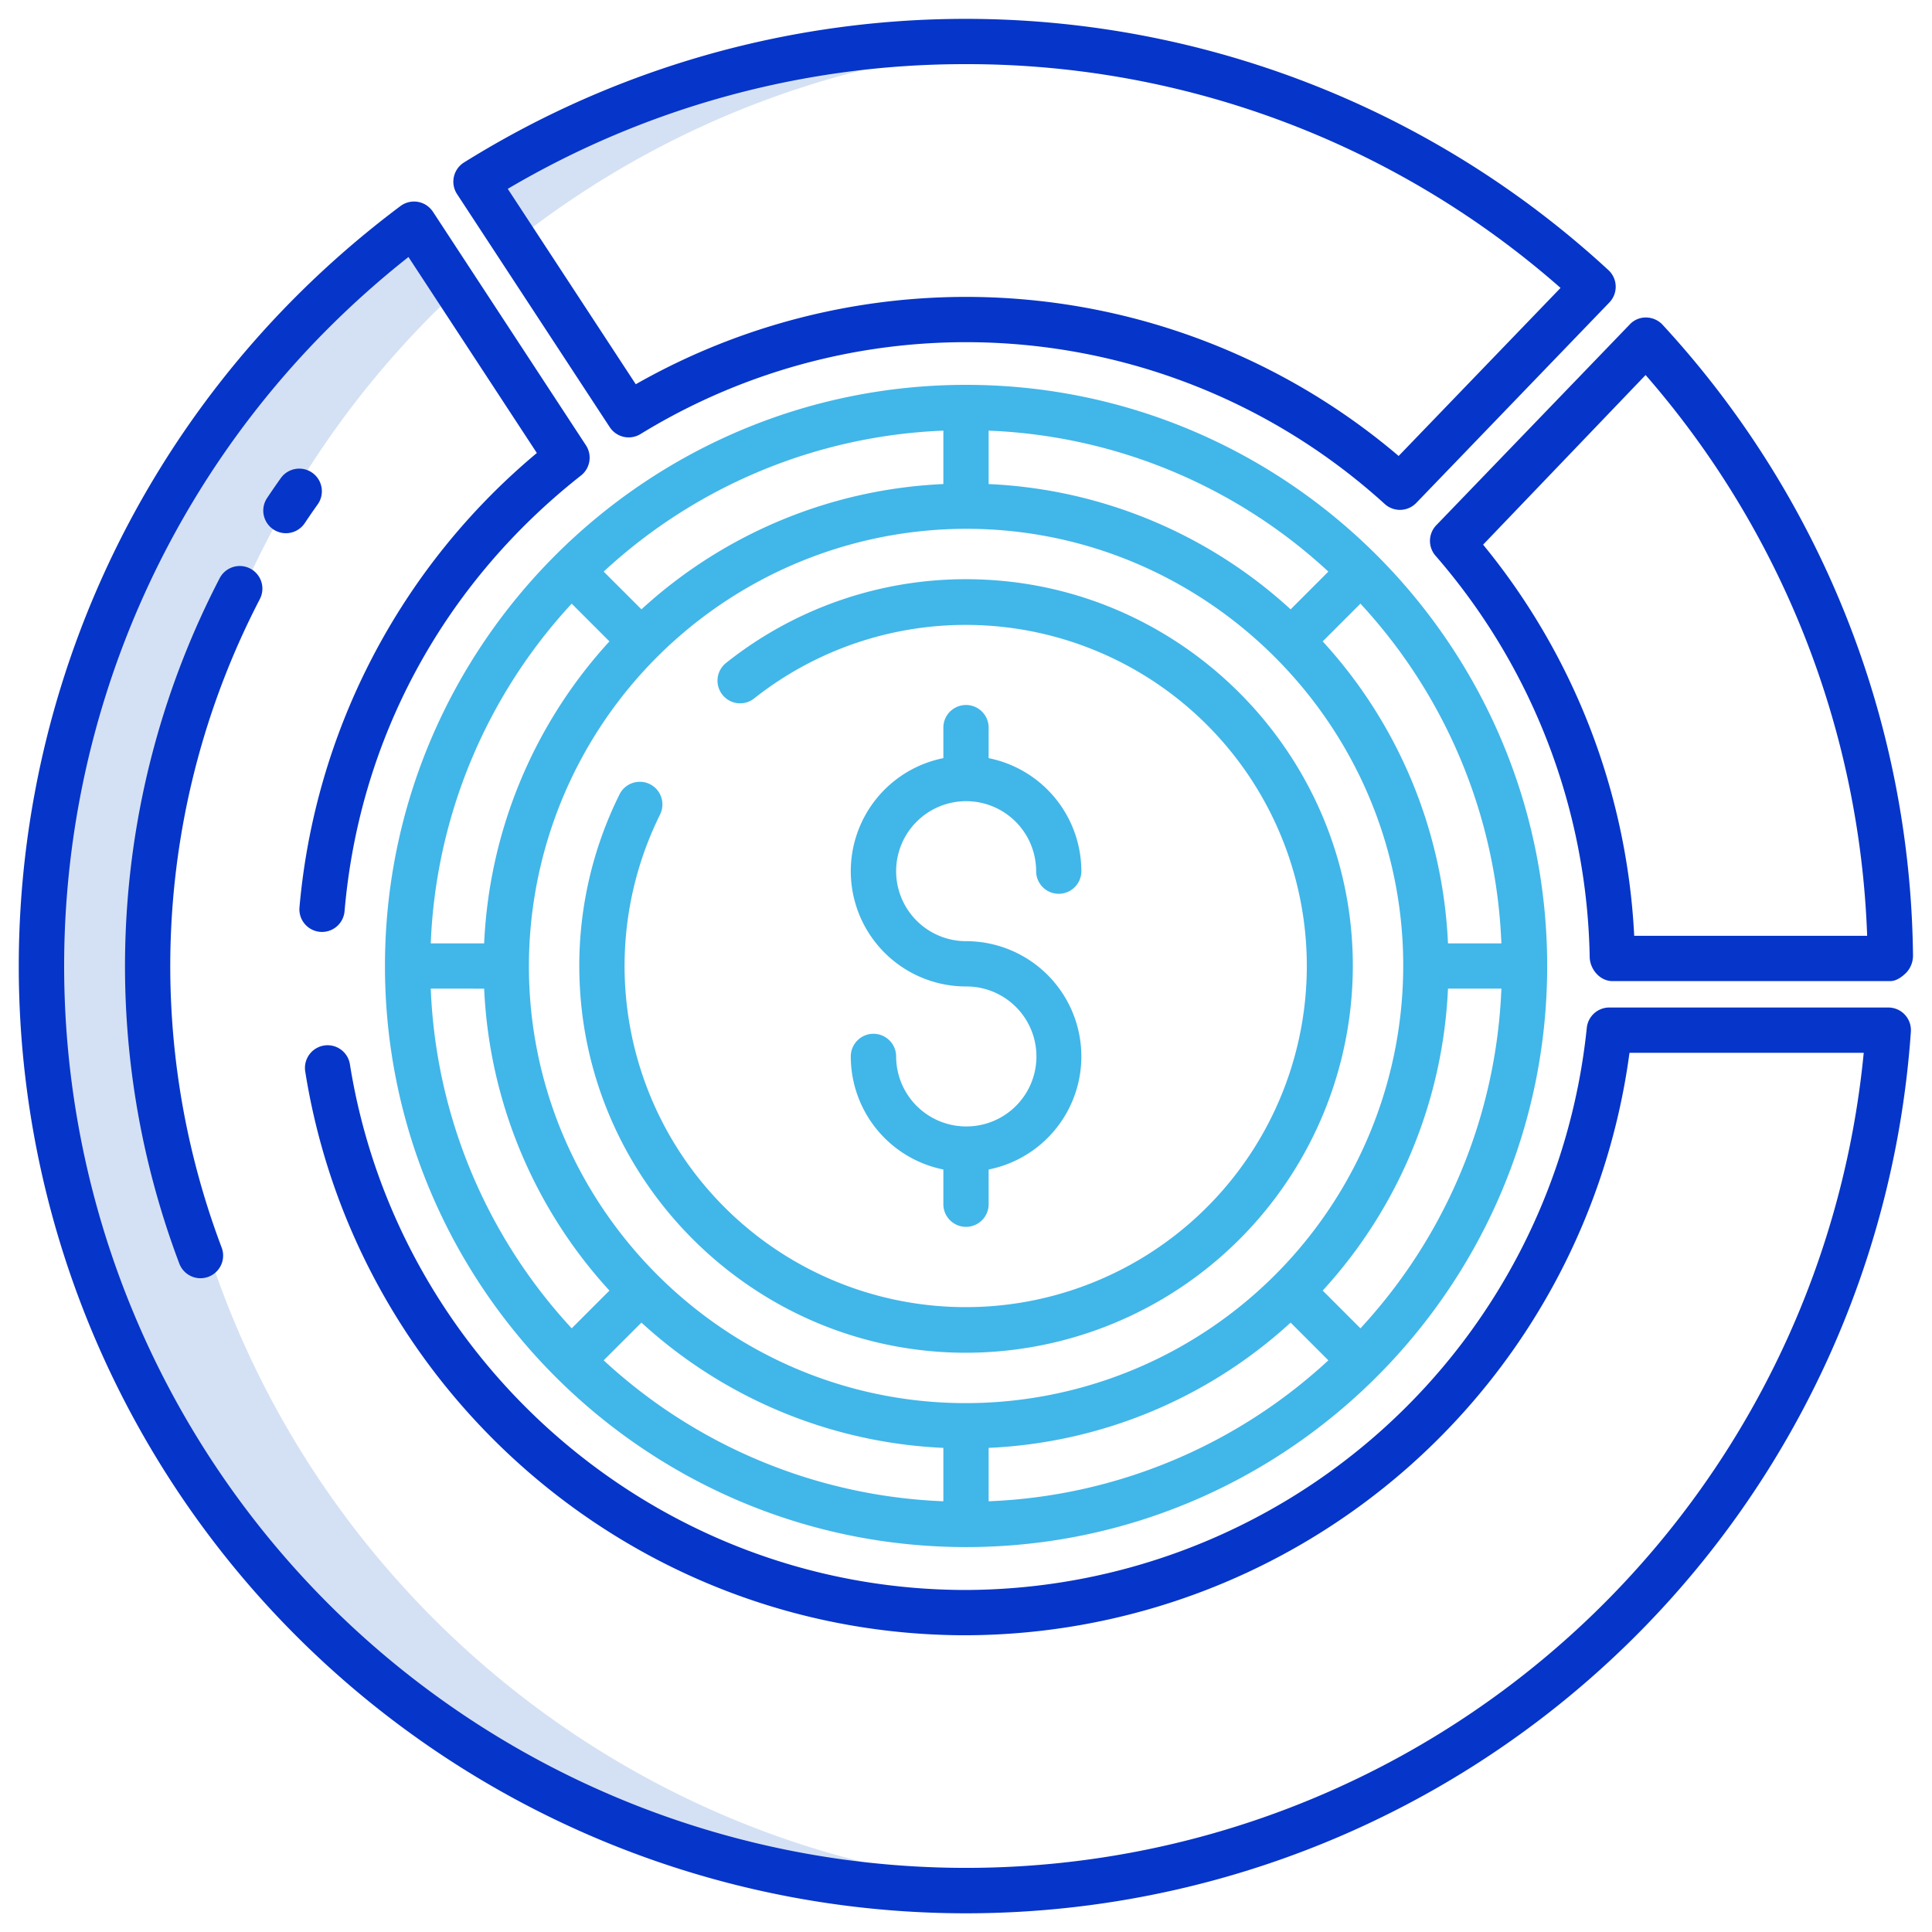
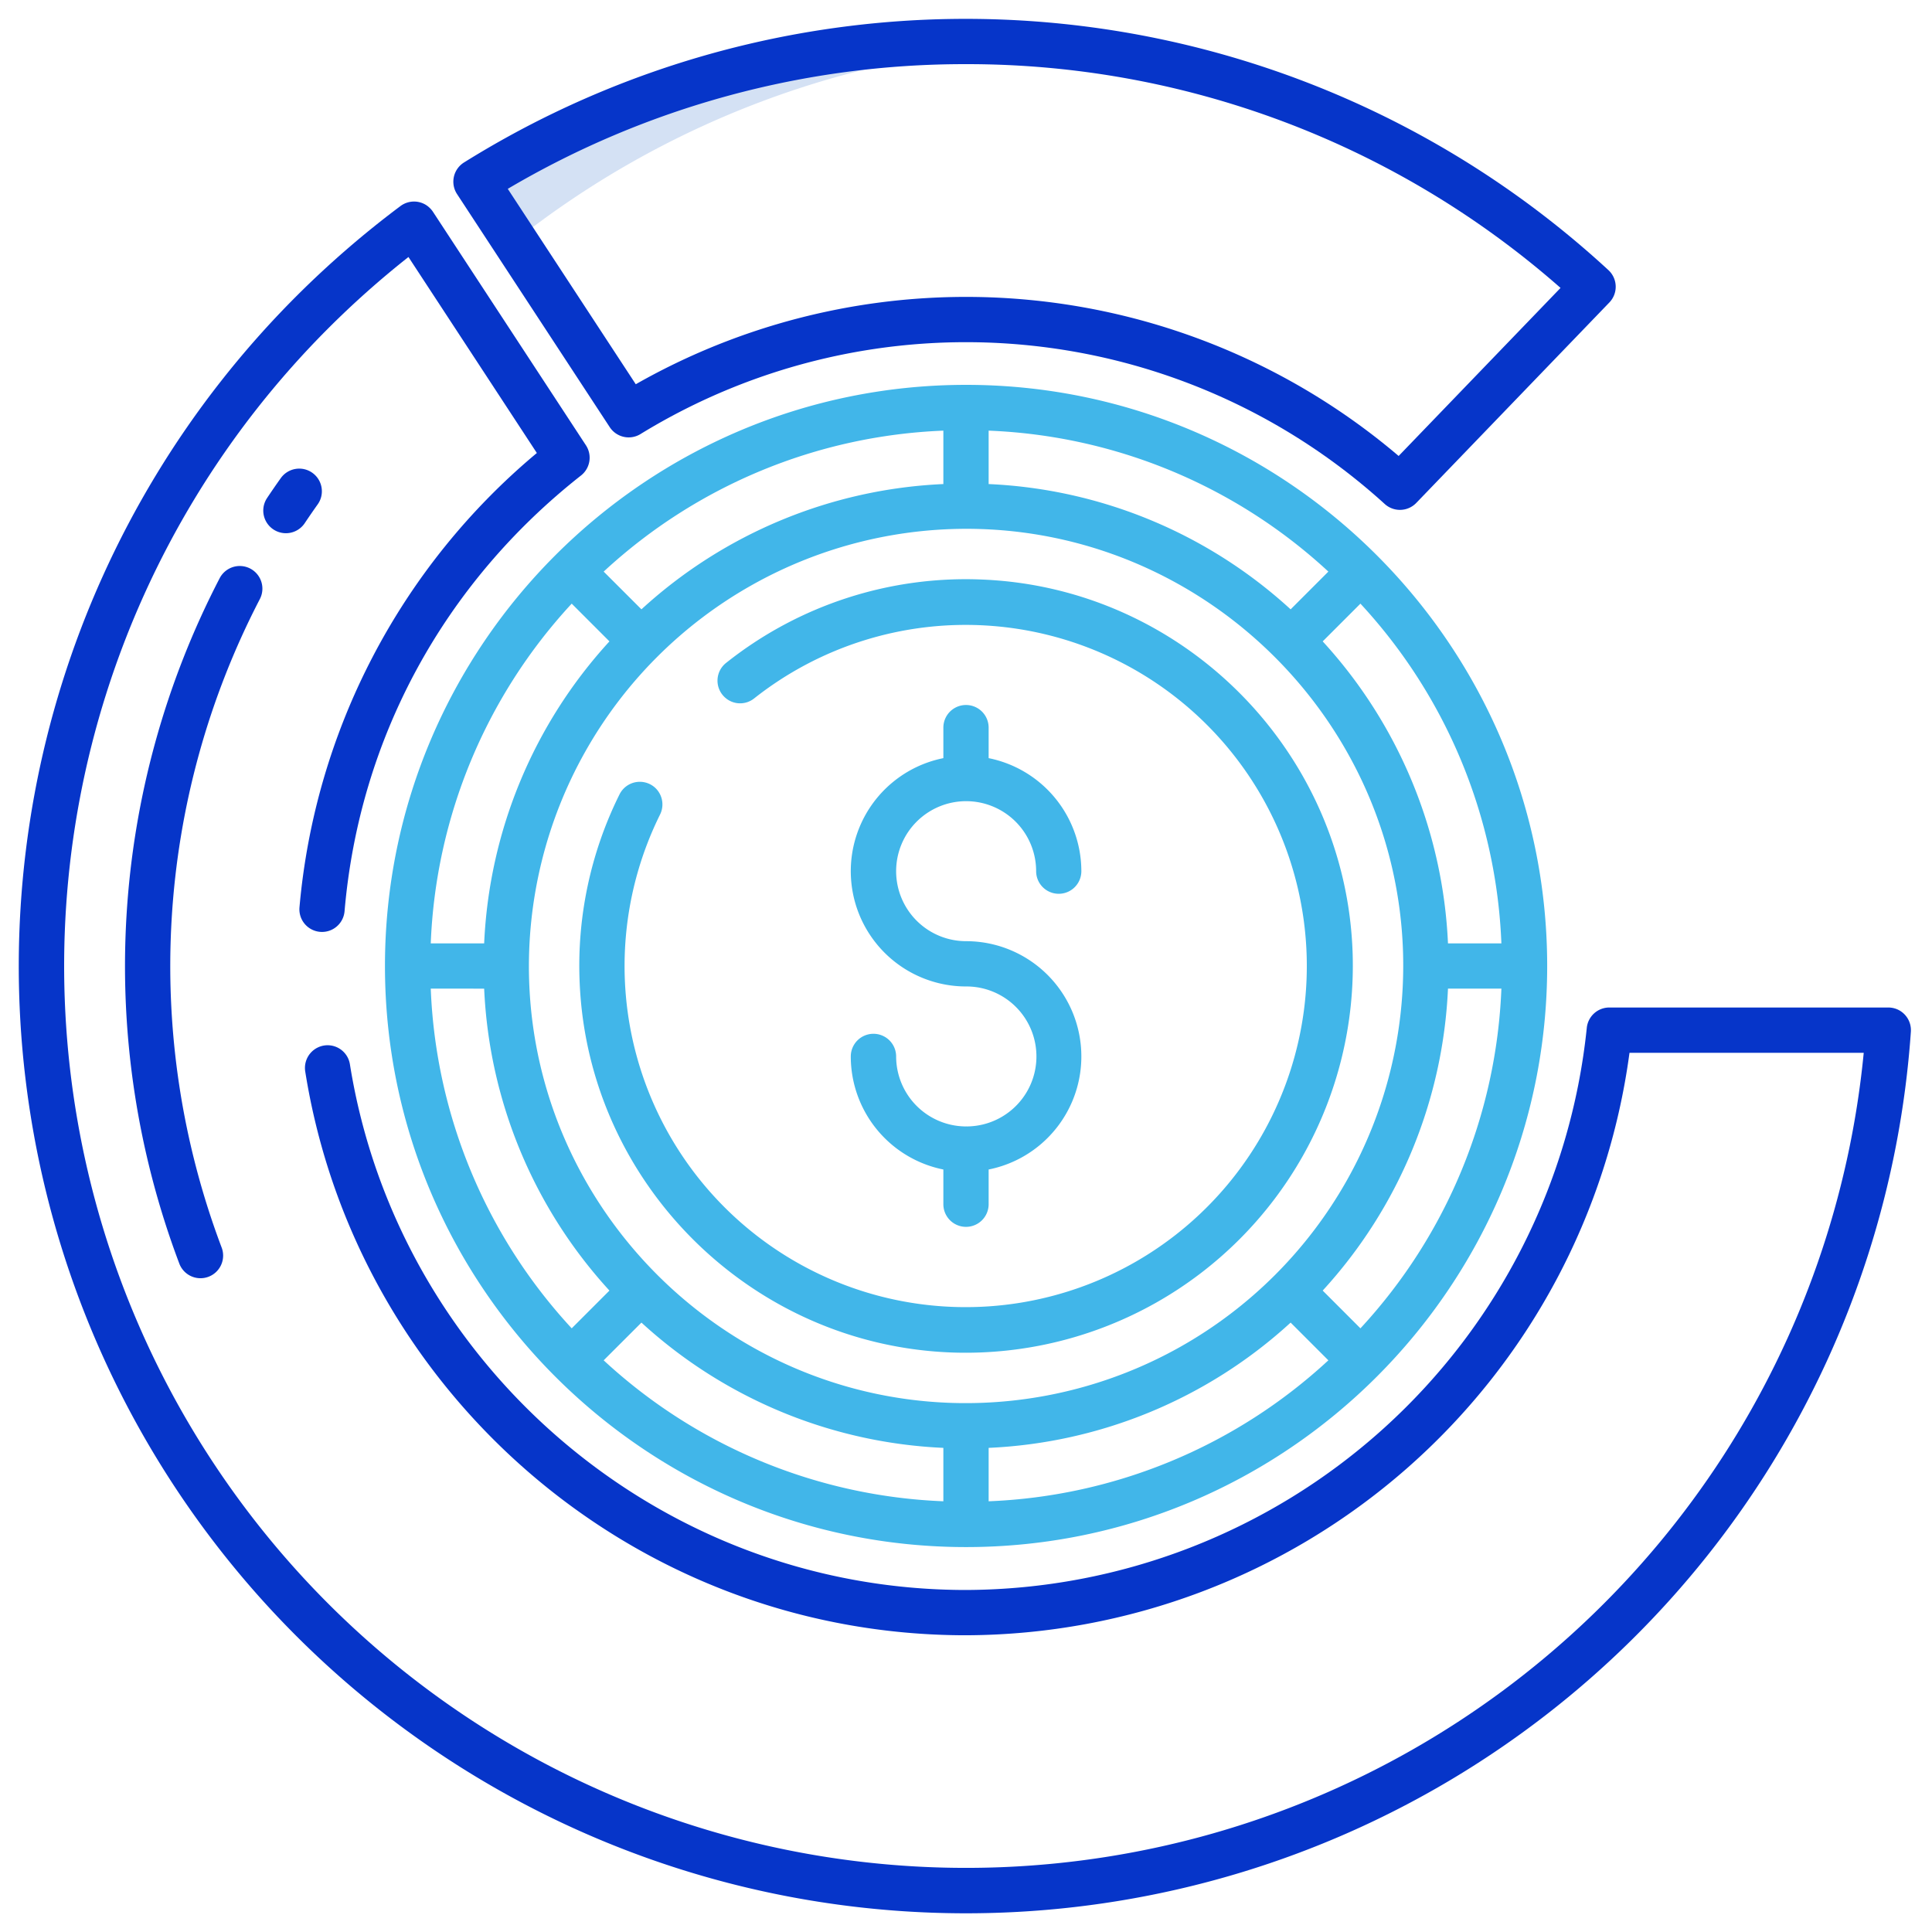
<svg xmlns="http://www.w3.org/2000/svg" width="512" height="512" x="0" y="0" viewBox="0 0 512 512" style="enable-background:new 0 0 512 512" xml:space="preserve" class="">
  <g>
-     <path d="m43.29 256a244.028 244.028 0 0 1 77.924-179.046l-11.494-17.544a249.464 249.464 0 0 0 -26.96 23.35 245.015 245.015 0 0 0 173.24 418.26q9.309 0 18.5-.686c-128.868-7.007-231.21-113.714-231.21-244.334z" fill="#d4e1f4" data-original="#d4e1f4" style="" />
    <path d="m274.3 11.678q-9.088-.667-18.3-.678a243.408 243.408 0 0 0 -129.85 37.15l10.295 15.715a243.541 243.541 0 0 1 137.855-52.187z" fill="#d4e1f4" data-original="#d4e1f4" style="" />
    <path d="m256.21 298.517c-.058 0-.115-.009-.173-.009s-.116.007-.174.009a18.569 18.569 0 0 1 -18.378-18.543 6.009 6.009 0 0 0 -12.018 0 30.567 30.567 0 0 0 24.533 29.956v9.2a6 6 0 1 0 12 0v-9.2a30.549 30.549 0 0 0 -5.973-60.507 18.551 18.551 0 1 1 18.56-18.551 5.991 5.991 0 1 0 11.982 0 30.6 30.6 0 0 0 -24.569-29.956v-8.085a6 6 0 0 0 -12 0v8.085a30.553 30.553 0 0 0 6.027 60.507 18.547 18.547 0 0 1 .183 37.094z" fill="#41b6e9" data-original="#1ae5be" style="" class="" />
    <path d="m256.019 101.991c-84.916 0-154 69.084-154 154s69.084 154 154 154 154-69.084 154-154-69.084-154-154-154zm-3.844 269.792c-60.707-1.974-109.975-51.243-111.949-111.95a115.976 115.976 0 0 1 119.635-119.633c60.708 1.975 109.976 51.244 111.95 111.951a115.975 115.975 0 0 1 -119.636 119.632zm89.856-210.3a126.781 126.781 0 0 0 -80.031-33.202v-14.155a140.664 140.664 0 0 1 90.03 37.354zm-92.031-33.202a126.736 126.736 0 0 0 -80.013 33.2l-10.008-10a140.643 140.643 0 0 1 90.021-37.355zm-88.489 41.692a126.774 126.774 0 0 0 -33.203 80.027h-14.154a140.661 140.661 0 0 1 37.354-90.028zm-33.203 92.027a126.75 126.75 0 0 0 33.2 80.018l-10 10.005a140.646 140.646 0 0 1 -37.354-90.023zm41.679 88.5a126.746 126.746 0 0 0 80.013 33.2v14.154a140.632 140.632 0 0 1 -90.021-37.354zm92.013 33.2a126.792 126.792 0 0 0 80.031-33.2l10 10a140.658 140.658 0 0 1 -90.031 37.355zm88.526-41.683a126.755 126.755 0 0 0 33.203-80.017h14.154a140.64 140.64 0 0 1 -37.354 90.023zm33.203-92.017a126.779 126.779 0 0 0 -33.2-80.027l10-10a140.654 140.654 0 0 1 37.354 90.027z" fill="#41b6e9" data-original="#1ae5be" style="" class="" />
    <path d="m260.589 153.6a102.035 102.035 0 0 0 -68.195 22.1 5.993 5.993 0 0 0 -.489 8.924 5.962 5.962 0 0 0 7.907.5 90.4 90.4 0 1 1 -24.912 30.781 6.033 6.033 0 0 0 -1.1-6.968 6.007 6.007 0 0 0 -9.628 1.6 102 102 0 0 0 -10.55 49.97c2.3 53.273 45.734 96.213 99.028 97.931a102.6 102.6 0 0 0 105.81-105.848c-1.737-53.263-44.636-96.669-97.871-98.99z" fill="#41b6e9" data-original="#1ae5be" style="" class="" />
    <g fill="#0635c9">
      <path d="m66.3 150.67a6 6 0 0 0 -8.088 2.566 223.123 223.123 0 0 0 -10.731 181.524 6 6 0 1 0 11.219-4.252 211.111 211.111 0 0 1 10.164-171.75 6 6 0 0 0 -2.564-8.088z" fill="#0635c9" data-original="#0635c9" style="" class="" />
      <path d="m80.756 138.644c1.115-1.667 2.262-3.33 3.408-4.942a6 6 0 1 0 -9.78-6.953c-1.212 1.7-2.424 3.461-3.6 5.222a6 6 0 1 0 9.974 6.673z" fill="#0635c9" data-original="#0635c9" style="" class="" />
-       <path d="m436.322 84.14a5.791 5.791 0 0 0 -4.387 1.806l-51.3 53.24a5.98 5.98 0 0 0 -.195 8.1 166.588 166.588 0 0 1 40.844 106.314c.056 3.273 2.725 6.4 6 6.4h73.68c1.6 0 3.141-1.142 4.268-2.283a6.6 6.6 0 0 0 1.732-4.538 250.478 250.478 0 0 0 -66.3-167.045 6.062 6.062 0 0 0 -4.342-1.994zm-3.24 163.86a177.477 177.477 0 0 0 -40.044-103.659l43.062-44.956a238.985 238.985 0 0 1 58.715 148.615z" fill="#0635c9" data-original="#0635c9" style="" class="" />
      <path d="m502.847 267.508a6.179 6.179 0 0 0 -2.555-.508h-73.807a6 6 0 0 0 -5.972 5.424 165.976 165.976 0 0 1 -164.513 148.938c-82.294 0-150.737-60.741-163.269-139.307a5.99 5.99 0 0 0 -5.913-5.055h-.006a6.01 6.01 0 0 0 -5.918 6.979c13.447 84.609 86.843 149.383 175.106 149.383a178.009 178.009 0 0 0 175.834-154.362h62.073a239.008 239.008 0 1 1 -406.907-192 243.9 243.9 0 0 1 21.245-18.892l34.026 51.942a177.034 177.034 0 0 0 -62.911 120.465 5.995 5.995 0 0 0 11.948 1c3.925-45.8 26.269-86.868 62.662-115.5a6 6 0 0 0 1.309-8.006l-40.442-61.733a6.359 6.359 0 0 0 -1.823-1.88 6 6 0 0 0 -6.886.211 255.556 255.556 0 0 0 -27.612 23.911 251.013 251.013 0 1 0 427.884 194.888 6.017 6.017 0 0 0 -3.553-5.898z" fill="#0635c9" data-original="#0635c9" style="" class="" />
      <path d="m161.588 113.2a6 6 0 0 0 8.16 1.825 165 165 0 0 1 197.222 18.541 6 6 0 0 0 8.352-.281l51.178-53.129a6 6 0 0 0 -.247-8.567 251.193 251.193 0 0 0 -303.3-28.523 6 6 0 0 0 -1.83 8.371zm94.412-96.2a238 238 0 0 1 157.559 59.3l-42.905 44.537a177.009 177.009 0 0 0 -202.168-19.009l-33.923-51.782a238.109 238.109 0 0 1 121.437-33.046z" fill="#0635c9" data-original="#0635c9" style="" class="" />
    </g>
  </g>
</svg>